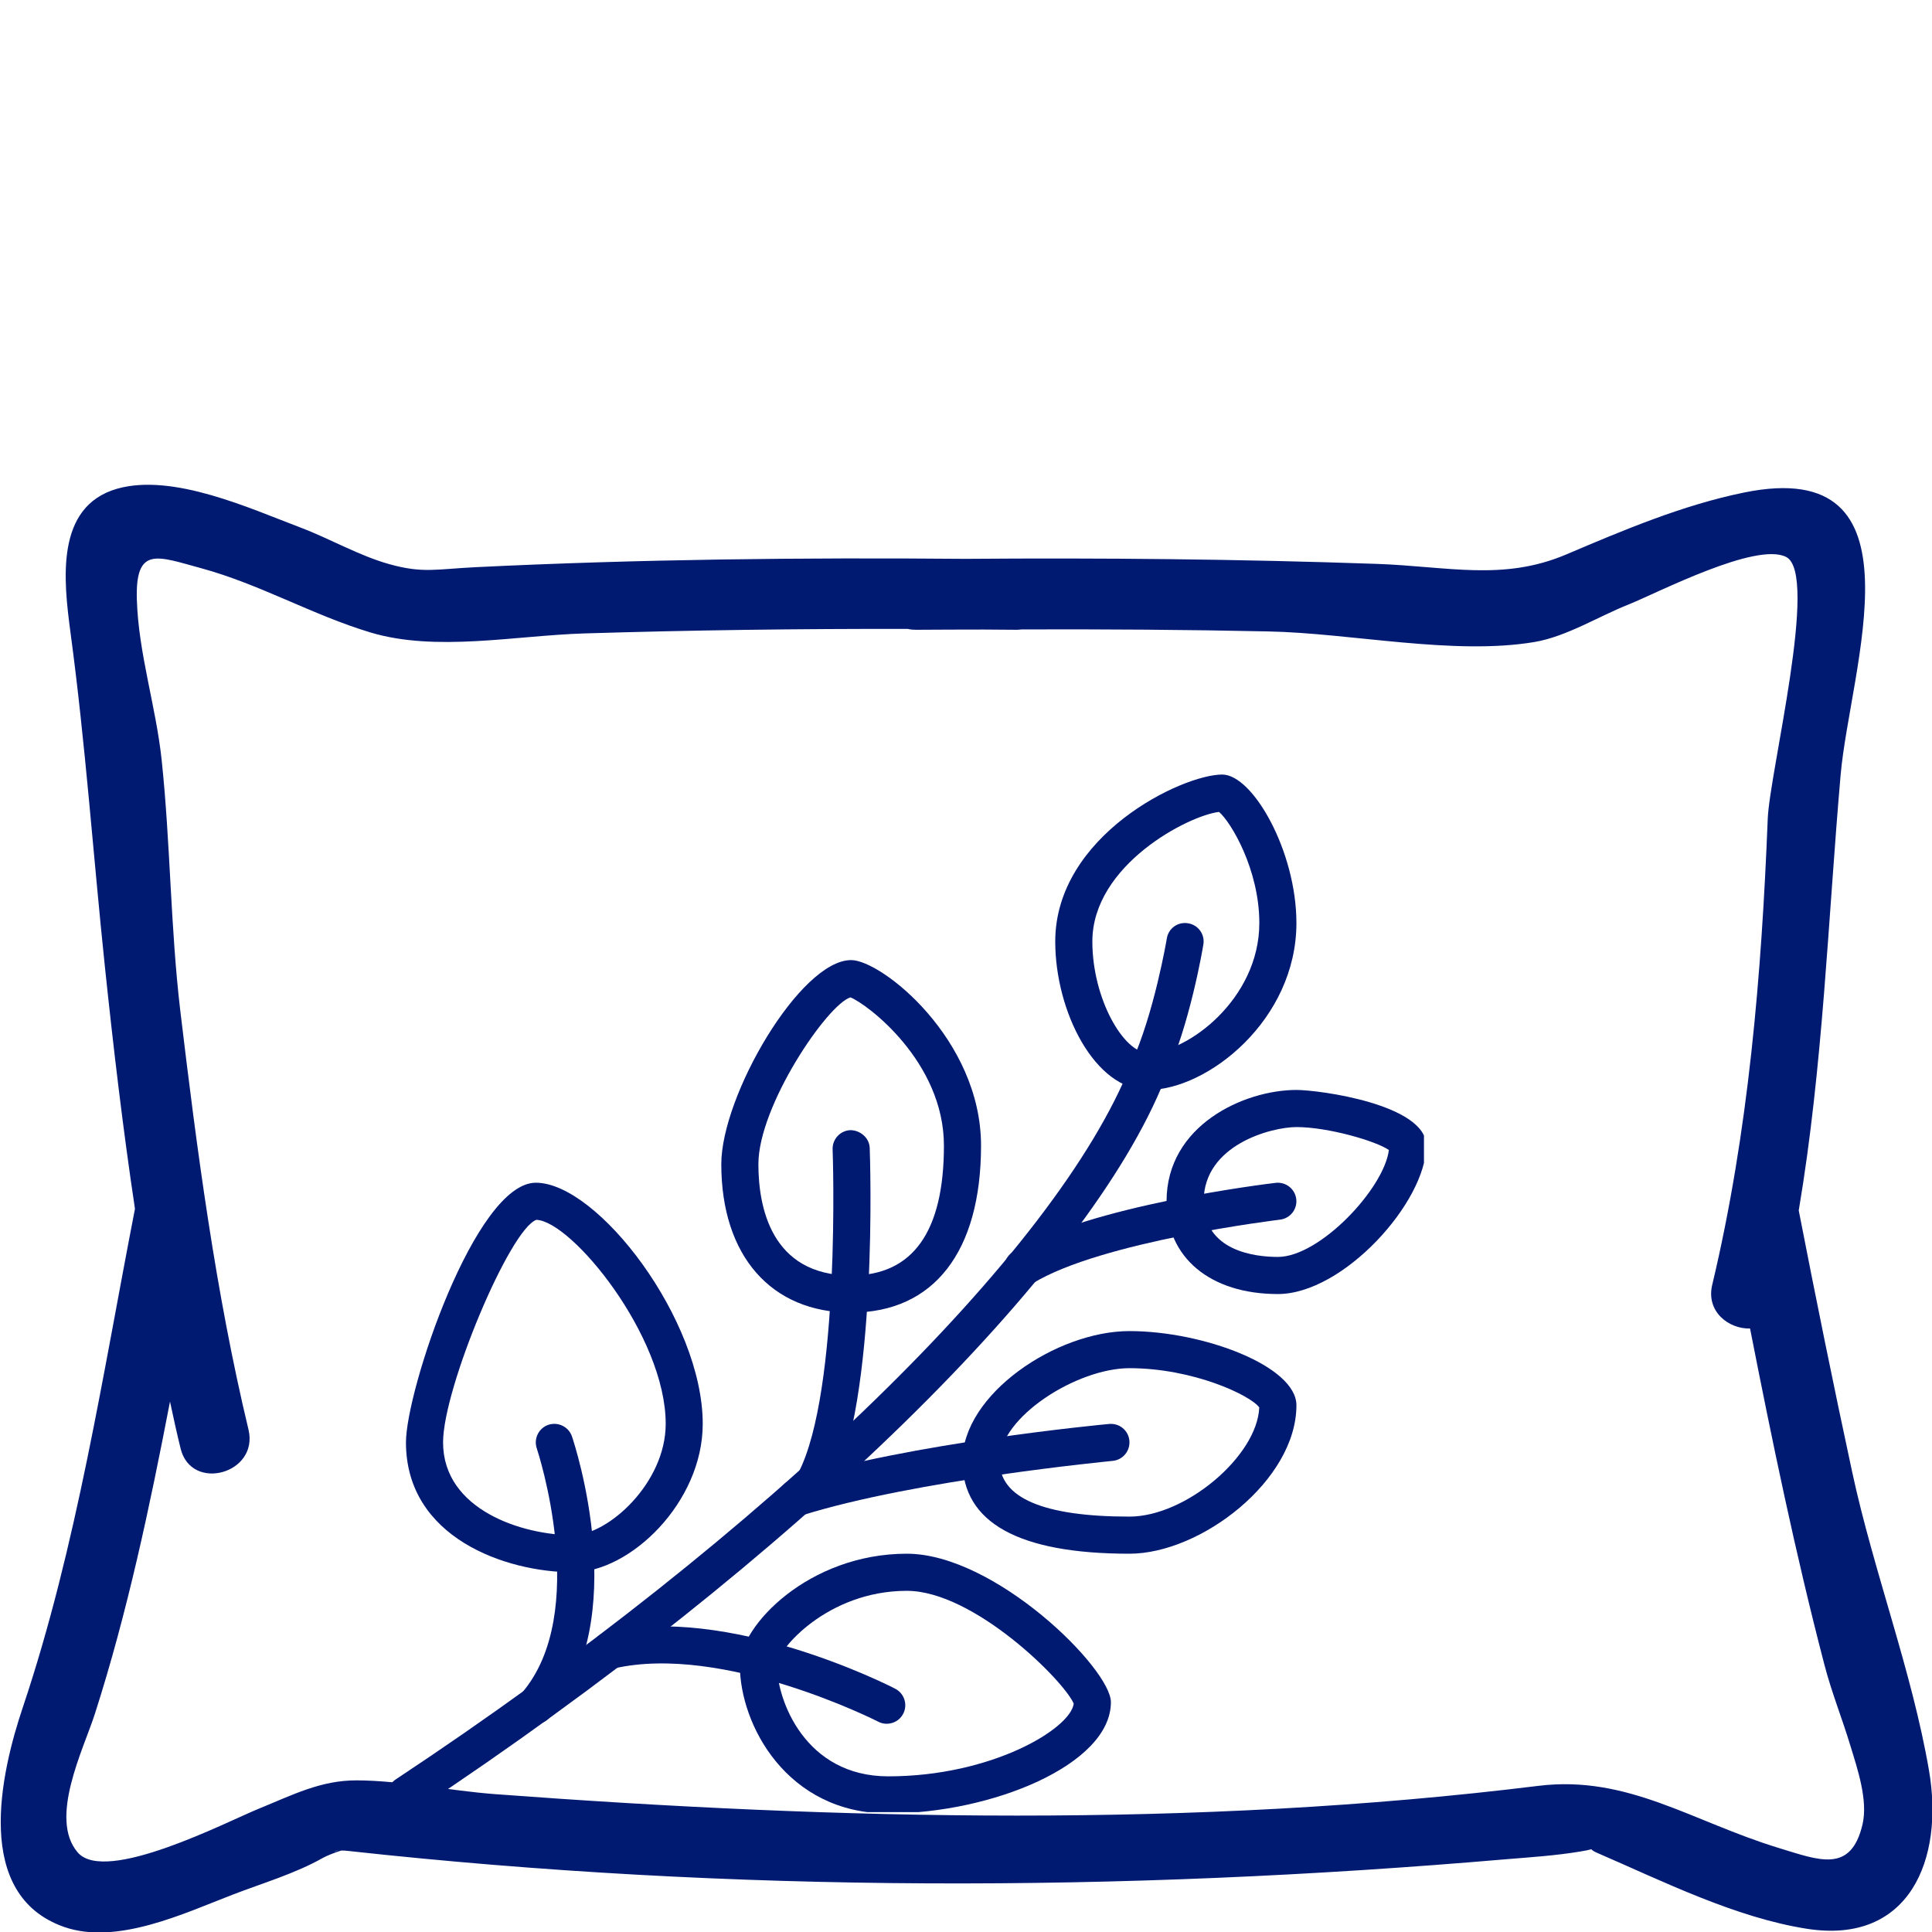
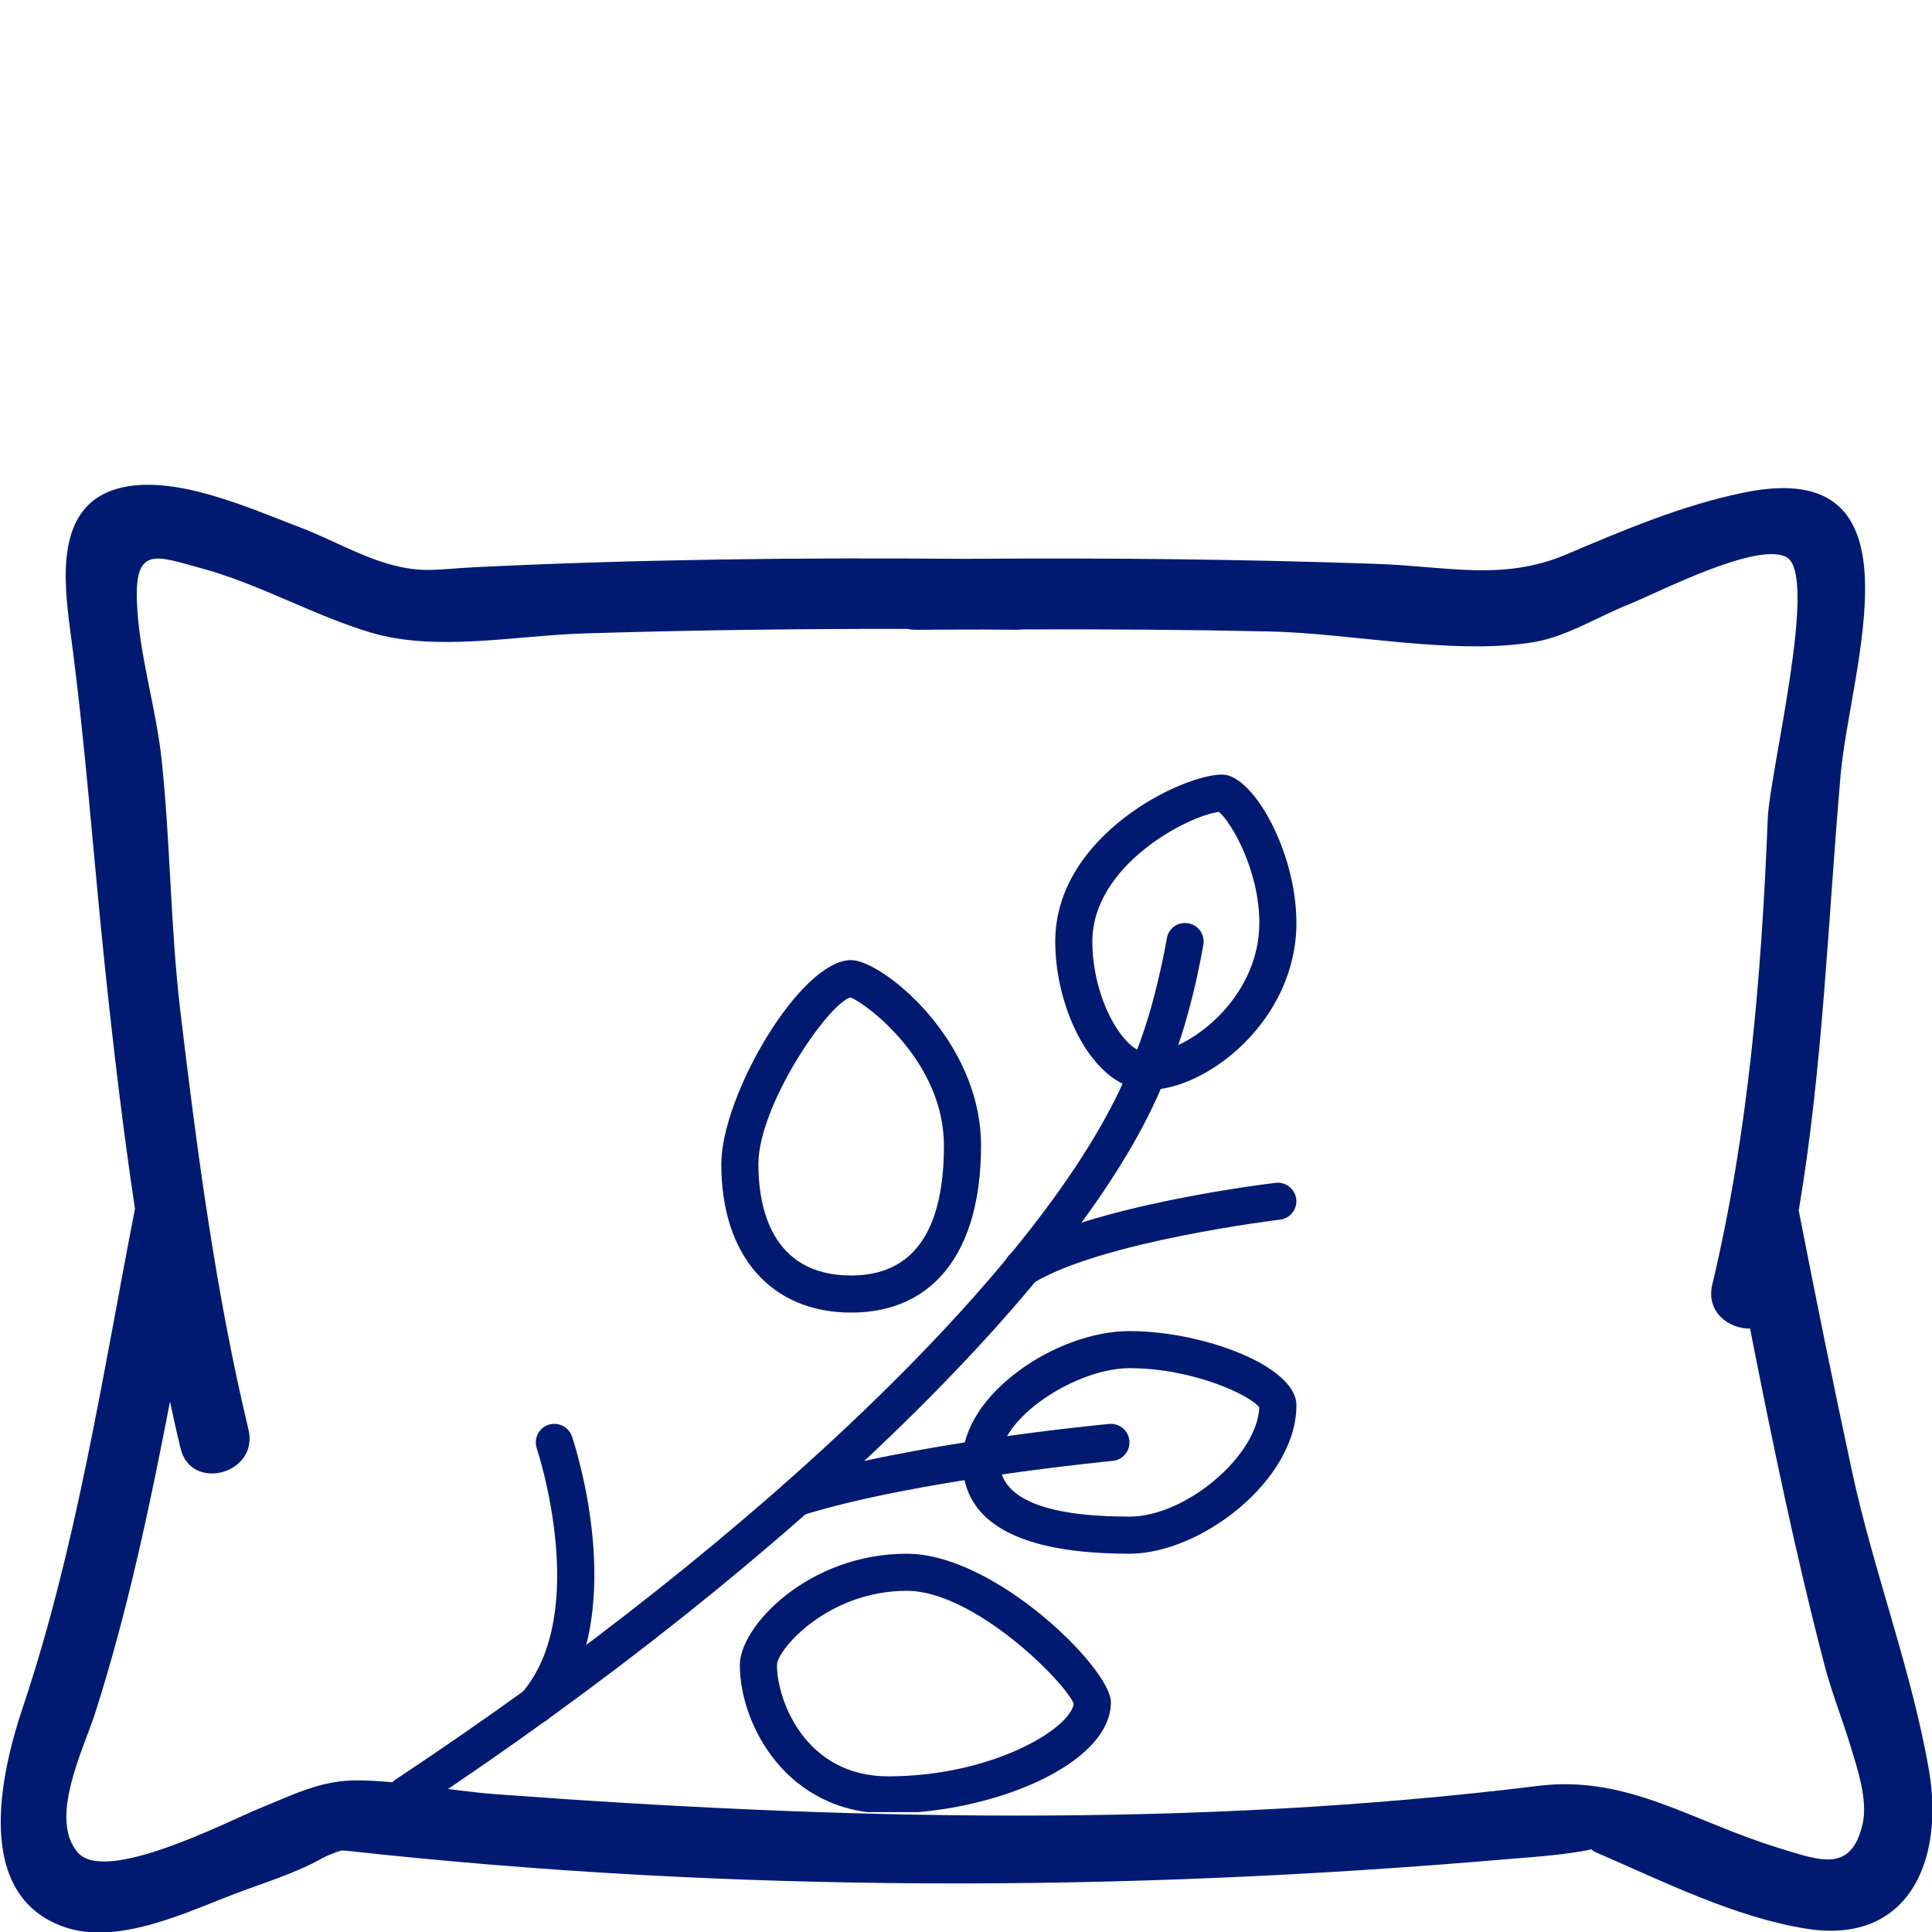
<svg xmlns="http://www.w3.org/2000/svg" version="1.0" preserveAspectRatio="xMidYMid meet" height="160" viewBox="0 0 120 120" zoomAndPan="magnify" width="160">
  <defs>
    <clipPath id="b684afc3ba">
      <path clip-rule="nonzero" d="M 0.047 30.109 L 120 30.109 L 120 120 L 0.047 120 Z M 0.047 30.109" />
    </clipPath>
    <clipPath id="7afb705c36">
      <path clip-rule="nonzero" d="M 65 48.055 L 81 48.055 L 81 68 L 65 68 Z M 65 48.055" />
    </clipPath>
    <clipPath id="f96b2910c6">
-       <path clip-rule="nonzero" d="M 72 67 L 88.445 67 L 88.445 81 L 72 81 Z M 72 67" />
-     </clipPath>
+       </clipPath>
    <clipPath id="12175b3ad3">
      <path clip-rule="nonzero" d="M 45 96 L 69 96 L 69 112.555 L 45 112.555 Z M 45 96" />
    </clipPath>
    <clipPath id="63d15809af">
      <path clip-rule="nonzero" d="M 24 57 L 75 57 L 75 112.555 L 24 112.555 Z M 24 57" />
    </clipPath>
  </defs>
  <g clip-path="url(#b684afc3ba)">
    <path fill-rule="nonzero" fill-opacity="1" d="M 115.684 113.32 C 114.961 116.387 112.977 115.539 110.48 114.781 C 105.105 113.141 101.102 110.242 95.555 110.922 C 74.156 113.562 52.195 113.039 30.754 111.438 C 27.98 111.23 24.867 110.59 22.16 110.582 C 19.918 110.574 18.184 111.484 16.059 112.348 C 14.113 113.141 6.551 117.059 4.828 115.059 C 3.012 112.949 5.188 108.648 5.895 106.445 C 7.91 100.16 9.297 93.609 10.559 87.055 C 10.766 88.027 10.977 88.992 11.215 89.961 C 11.871 92.695 16.09 91.539 15.434 88.793 C 13.391 80.281 12.227 71.402 11.191 62.719 C 10.586 57.562 10.586 52.379 10.043 47.223 C 9.695 43.902 8.594 40.562 8.5 37.227 C 8.402 33.895 9.789 34.559 12.453 35.281 C 16.113 36.27 19.422 38.207 23.016 39.285 C 27.082 40.504 32 39.477 36.27 39.344 C 42.969 39.137 49.672 39.051 56.379 39.062 C 56.539 39.102 56.719 39.117 56.902 39.117 C 58.305 39.102 59.699 39.109 61.098 39.102 C 61.793 39.109 62.484 39.109 63.172 39.117 C 63.273 39.117 63.363 39.102 63.461 39.094 C 68.562 39.078 73.668 39.109 78.773 39.219 C 83.906 39.32 90.293 40.723 95.316 39.875 C 97.309 39.535 99.293 38.281 101.16 37.543 C 102.957 36.82 109.074 33.641 110.941 34.594 C 113.004 35.648 109.906 47.98 109.797 50.867 C 109.414 60.535 108.602 70.352 106.352 79.793 C 105.945 81.469 107.383 82.555 108.699 82.516 C 110.07 89.5 111.516 96.488 113.309 103.367 C 113.758 105.109 114.422 106.738 114.938 108.453 C 115.371 109.875 116.035 111.816 115.684 113.32 Z M 21.055 114.941 C 20.633 115.016 20.707 114.957 21.055 114.941 Z M 119.812 109.957 C 118.75 103.781 116.367 97.586 115.039 91.414 C 113.875 86.012 112.777 80.598 111.723 75.184 C 113.234 66.23 113.535 57.188 114.324 48.137 C 114.902 41.512 119.77 28.258 108.336 30.59 C 104.539 31.363 100.855 32.918 97.301 34.43 C 93.355 36.113 89.918 35.176 85.492 35.023 C 76.988 34.727 68.484 34.645 59.969 34.711 C 49.844 34.625 39.695 34.734 29.574 35.227 C 27.082 35.348 26.285 35.625 24.188 35.043 C 22.309 34.52 20.473 33.449 18.641 32.758 C 15.516 31.578 10.75 29.379 7.289 30.352 C 3.402 31.453 3.957 36.09 4.375 39.262 C 5.312 46.219 5.785 53.078 6.516 60.051 C 7.039 65.027 7.629 70.066 8.383 75.082 C 6.383 85.355 4.766 96.051 1.434 105.996 C 0.016 110.191 -1.672 117.699 3.977 119.684 C 7.27 120.836 11.465 118.828 14.473 117.672 C 16.281 116.977 18.367 116.359 20.066 115.391 C 20.309 115.258 20.789 115.066 21.195 114.941 C 21.32 114.941 21.469 114.941 21.629 114.965 C 45.543 117.59 69.598 117.539 93.555 115.48 C 95.082 115.355 96.637 115.254 98.156 115 C 98.48 114.949 98.688 114.906 98.844 114.859 C 98.879 114.914 98.969 114.98 99.16 115.066 C 103.27 116.844 107.812 119.117 112.262 119.805 C 118.598 120.777 120.766 115.496 119.812 109.957" fill="#001a72" />
  </g>
  <g clip-path="url(#7afb705c36)">
    <path fill-rule="nonzero" fill-opacity="1" d="M 75.605 50.352 Z M 75.715 50.43 C 73.828 50.648 67.848 53.723 67.848 58.48 C 67.848 62.039 69.797 65.395 71.305 65.395 C 73.73 65.395 78.219 62.066 78.219 57.328 C 78.219 54.004 76.449 51.047 75.715 50.43 Z M 71.305 67.699 C 68.008 67.699 65.543 62.832 65.543 58.48 C 65.543 51.898 73.414 48.109 75.914 48.109 C 77.816 48.109 80.523 52.879 80.523 57.328 C 80.523 63.34 75.016 67.699 71.305 67.699" fill="#001a72" />
  </g>
  <path fill-rule="nonzero" fill-opacity="1" d="M 52.824 61.949 C 51.398 62.375 47.105 68.68 47.105 72.309 C 47.105 74.891 47.855 79.223 52.867 79.223 C 56.691 79.223 58.629 76.508 58.629 71.156 C 58.629 65.93 53.84 62.348 52.824 61.949 Z M 52.867 81.527 C 47.895 81.527 44.801 77.992 44.801 72.309 C 44.801 68.055 49.703 59.633 52.867 59.633 C 54.758 59.633 60.934 64.543 60.934 71.156 C 60.934 77.746 57.996 81.527 52.867 81.527" fill="#001a72" />
-   <path fill-rule="nonzero" fill-opacity="1" d="M 33.316 75.766 C 31.672 76.336 27.52 86.219 27.52 89.59 C 27.52 93.789 32.465 95.352 35.586 95.352 C 37.754 95.352 41.348 92.121 41.348 88.438 C 41.348 82.98 35.504 75.844 33.316 75.766 Z M 35.586 97.656 C 31.418 97.656 25.215 95.512 25.215 89.59 C 25.215 86.363 29.516 73.461 33.281 73.461 C 37.129 73.461 43.648 81.977 43.648 88.438 C 43.648 93.316 39.141 97.656 35.586 97.656" fill="#001a72" />
  <g clip-path="url(#f96b2910c6)">
    <path fill-rule="nonzero" fill-opacity="1" d="M 80.523 70.004 C 78.984 70.004 74.762 71.098 74.762 74.613 C 74.762 77.73 77.984 78.07 79.371 78.07 C 81.98 78.07 85.969 73.816 86.266 71.43 C 85.477 70.875 82.492 70.004 80.523 70.004 Z M 79.371 80.375 C 75.172 80.375 72.457 78.113 72.457 74.613 C 72.457 69.895 77.27 67.699 80.523 67.699 C 81.945 67.699 88.586 68.598 88.586 71.156 C 88.586 74.656 83.438 80.375 79.371 80.375" fill="#001a72" />
  </g>
  <path fill-rule="nonzero" fill-opacity="1" d="M 70.152 84.98 C 66.895 84.98 62.086 88.016 62.086 90.742 C 62.086 93.035 64.801 94.199 70.152 94.199 C 73.645 94.199 78.09 90.434 78.215 87.418 C 77.664 86.66 74.105 84.98 70.152 84.98 Z M 70.152 96.504 C 63.27 96.504 59.781 94.57 59.781 90.742 C 59.781 86.59 65.625 82.676 70.152 82.676 C 74.727 82.676 80.523 84.848 80.523 87.285 C 80.523 91.945 74.586 96.504 70.152 96.504" fill="#001a72" />
  <g clip-path="url(#12175b3ad3)">
    <path fill-rule="nonzero" fill-opacity="1" d="M 66.719 105.891 Z M 56.324 98.809 C 51.383 98.809 48.258 102.496 48.258 103.418 C 48.258 105.582 50 110.332 55.172 110.332 C 61.582 110.332 66.492 107.383 66.691 105.816 C 66.086 104.391 60.48 98.809 56.324 98.809 Z M 55.172 112.637 C 48.887 112.637 45.953 107.137 45.953 103.418 C 45.953 100.992 50.23 96.504 56.324 96.504 C 61.809 96.504 69 103.648 69 105.723 C 69 109.617 61.562 112.637 55.172 112.637" fill="#001a72" />
  </g>
  <g clip-path="url(#63d15809af)">
    <path fill-rule="nonzero" fill-opacity="1" d="M 25.215 112.637 C 24.84 112.637 24.477 112.457 24.254 112.117 C 23.898 111.59 24.047 110.875 24.578 110.523 C 47.691 95.219 65.609 77.789 70.234 66.125 C 71.688 62.973 72.465 58.34 72.473 58.293 C 72.574 57.664 73.152 57.238 73.797 57.348 C 74.422 57.445 74.852 58.039 74.742 58.668 C 74.711 58.871 73.91 63.656 72.348 67.027 C 67.59 79.047 49.332 96.895 25.848 112.441 C 25.656 112.574 25.434 112.637 25.215 112.637" fill="#001a72" />
  </g>
-   <path fill-rule="nonzero" fill-opacity="1" d="M 50.602 93.184 C 50.426 93.184 50.238 93.141 50.074 93.059 C 49.508 92.766 49.285 92.066 49.578 91.5 C 52.23 86.398 51.727 71.539 51.715 71.391 C 51.695 70.754 52.188 70.219 52.828 70.195 C 53.434 70.207 53.996 70.668 54.02 71.305 C 54.043 71.938 54.551 86.926 51.625 92.566 C 51.418 92.957 51.02 93.184 50.602 93.184" fill="#001a72" />
  <path fill-rule="nonzero" fill-opacity="1" d="M 33.281 107.066 C 33.016 107.066 32.746 106.973 32.527 106.789 C 32.047 106.371 31.992 105.641 32.406 105.16 C 36.715 100.16 33.375 90.062 33.34 89.961 C 33.137 89.355 33.461 88.703 34.062 88.496 C 34.672 88.301 35.32 88.617 35.527 89.223 C 35.684 89.688 39.324 100.668 34.152 106.668 C 33.926 106.934 33.605 107.066 33.281 107.066" fill="#001a72" />
-   <path fill-rule="nonzero" fill-opacity="1" d="M 55.074 107.066 C 54.898 107.066 54.719 107.027 54.551 106.938 C 54.457 106.887 44.938 102.07 38.145 103.629 C 37.52 103.773 36.906 103.387 36.77 102.766 C 36.625 102.145 37.012 101.527 37.633 101.383 C 45.254 99.633 55.188 104.672 55.605 104.891 C 56.168 105.184 56.391 105.875 56.102 106.441 C 55.898 106.84 55.496 107.066 55.074 107.066" fill="#001a72" />
  <path fill-rule="nonzero" fill-opacity="1" d="M 49.496 94.168 C 49.008 94.168 48.551 93.859 48.398 93.363 C 48.211 92.754 48.547 92.105 49.156 91.918 C 56.445 89.633 68.387 88.488 68.891 88.445 C 69.535 88.387 70.09 88.848 70.148 89.484 C 70.207 90.117 69.742 90.68 69.109 90.738 C 68.984 90.754 56.902 91.906 49.844 94.113 C 49.727 94.156 49.609 94.168 49.496 94.168" fill="#001a72" />
  <path fill-rule="nonzero" fill-opacity="1" d="M 63.527 79.891 C 63.141 79.891 62.766 79.699 62.547 79.348 C 62.211 78.801 62.379 78.098 62.918 77.758 C 67.594 74.875 78.762 73.523 79.234 73.469 C 79.863 73.398 80.438 73.844 80.512 74.477 C 80.59 75.105 80.137 75.68 79.504 75.754 C 79.398 75.77 68.375 77.102 64.133 79.719 C 63.941 79.836 63.734 79.891 63.527 79.891" fill="#001a72" />
</svg>